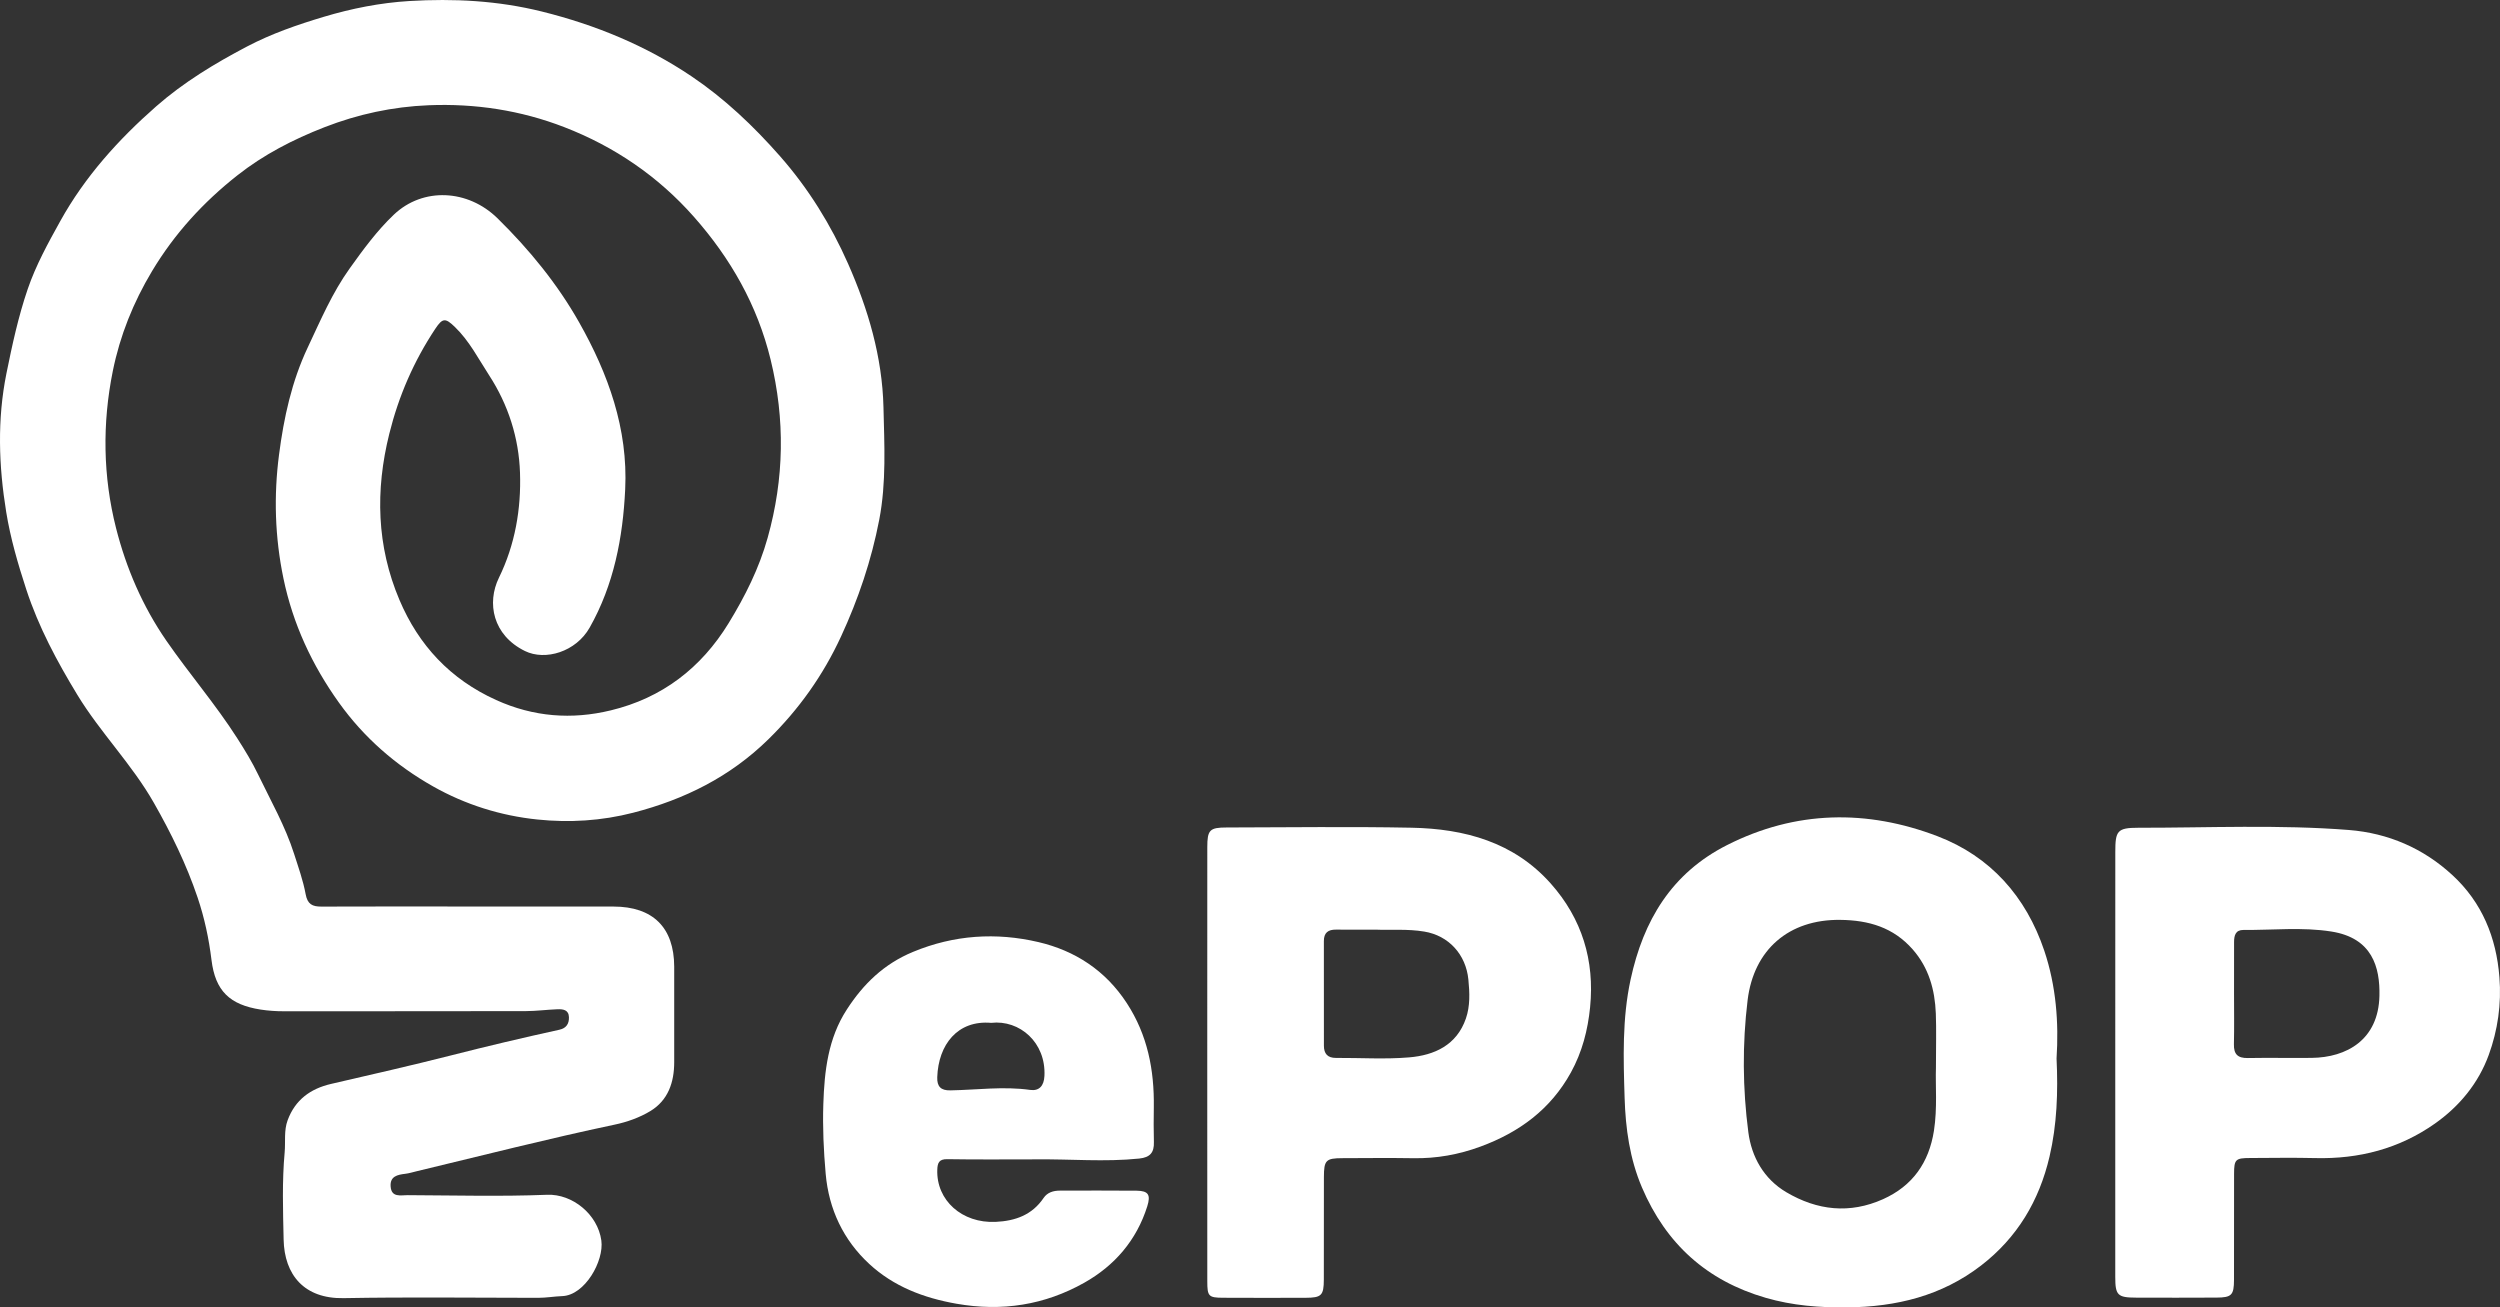
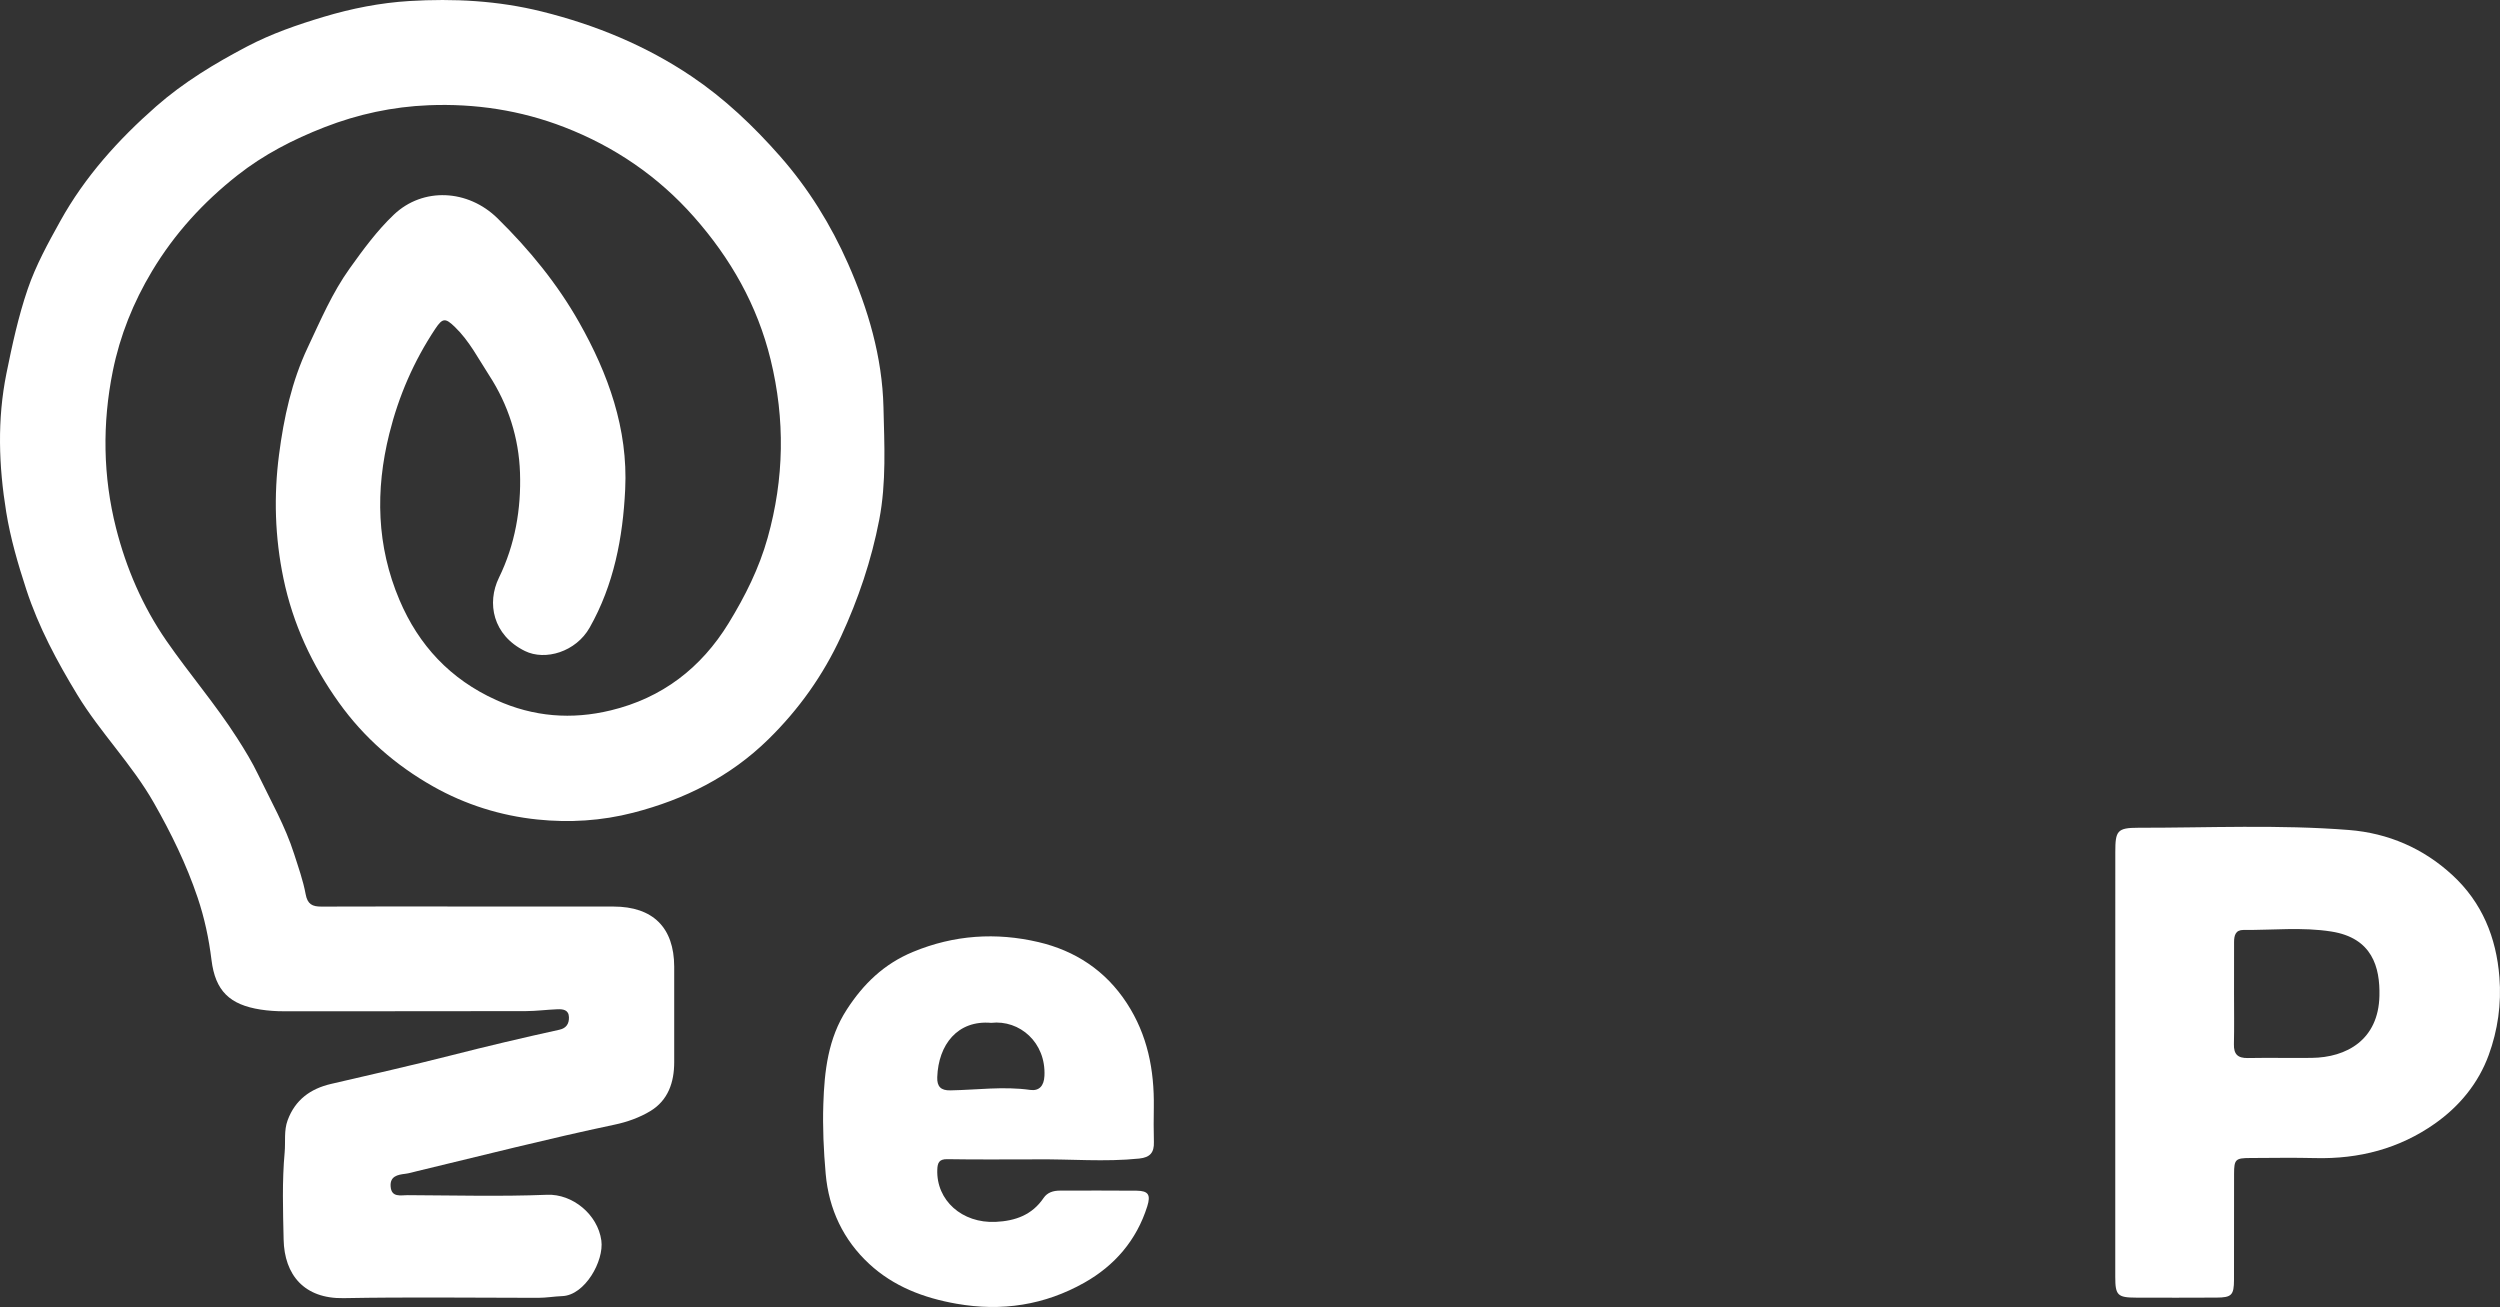
<svg xmlns="http://www.w3.org/2000/svg" width="1111" height="581" viewBox="0 0 1111 581" fill="none">
  <rect x="0" y="0" width="1111" height="581" fill="#333333" stroke="none" />
  <g clip-path="url(#clip0_104_6)">
    <path d="M209.018 402.856C230.219 402.856 251.437 402.839 272.638 402.873C290.163 402.89 299.566 412.197 299.618 429.595C299.652 443.743 299.618 457.892 299.618 472.04C299.618 481.004 296.899 488.977 289.034 493.75C284.264 496.641 278.656 498.643 273.151 499.789C243.657 506.016 214.455 513.475 185.15 520.506C183.474 520.9 181.798 521.43 180.106 521.635C176.618 522.046 173.284 522.747 173.592 527.23C173.934 532.294 178.071 531.113 181.115 531.13C201.803 531.216 222.508 531.78 243.162 530.959C254.343 530.514 265.611 539.616 267.235 551.266C268.5 560.368 259.917 575.628 249.881 575.987C246.308 576.124 242.717 576.757 239.075 576.757C210.283 576.74 181.491 576.364 152.698 576.894C135.208 577.219 126.368 566.578 126.043 550.839C125.77 537.922 125.325 524.989 126.505 512.072C126.932 507.316 126.112 502.423 127.838 497.804C131.19 488.754 137.943 483.827 147.142 481.689C164.906 477.566 182.687 473.545 200.349 469.046C216.37 464.957 232.441 461.159 248.581 457.618C251.71 456.934 252.924 454.898 252.839 452.041C252.736 448.671 250.12 448.414 247.607 448.517C242.974 448.705 238.34 449.321 233.69 449.338C197.836 449.406 161.965 449.389 126.112 449.406C122.658 449.406 119.255 449.184 115.819 448.653C102.072 446.515 95.661 440.356 93.985 426.584C92.823 417.124 90.874 407.937 87.83 398.904C82.855 384.157 76.084 370.316 68.39 356.801C58.627 339.625 44.573 325.579 34.366 308.78C25.339 293.913 17.166 278.704 11.695 262.007C7.985 250.647 4.651 239.236 2.753 227.517C-0.564 207.005 -1.299 186.561 2.872 165.895C5.437 153.218 8.155 140.626 12.327 128.428C15.952 117.839 21.389 107.985 26.809 98.216C37.717 78.542 52.609 62.016 69.365 47.303C81.521 36.628 95.353 28.245 109.749 20.683C120.692 14.935 132.233 10.966 143.876 7.476C156.203 3.781 169.027 1.232 181.85 0.462C201.632 -0.736 221.294 0.273 240.836 5.132C264.704 11.069 287.034 20.273 307.295 33.907C321.981 43.796 334.839 55.994 346.653 69.423C359.322 83.828 369.239 99.892 376.882 117.189C385.807 137.393 392.081 158.641 392.611 180.95C393.005 197.63 393.928 214.413 390.731 230.99C387.26 249.005 381.447 266.215 373.753 282.861C365.785 300.106 355.048 315.229 341.456 328.556C324.478 345.202 304.234 355.262 281.426 361.164C267.32 364.808 253.027 365.663 238.853 364.192C222.542 362.515 206.812 357.605 192.399 349.445C175.848 340.087 161.743 327.786 150.647 312.287C138.678 295.572 130.164 277.301 125.958 257.028C122.162 238.757 121.615 220.366 124.009 202.009C126.129 185.637 129.634 169.47 136.781 154.364C142.44 142.371 147.637 130.122 155.4 119.293C161.401 110.91 167.505 102.544 175.045 95.376C187.971 83.11 207.958 84.085 221.14 97.053C235.211 110.893 247.692 126.136 257.37 143.261C270.295 166.117 279.135 190.53 277.835 217.441C276.81 238.962 272.792 259.919 262.054 278.892C255.968 289.687 242.341 293.759 233.279 289.311C218.969 282.279 216.25 267.943 221.721 256.755C228.919 242.025 231.638 226.131 231.091 210.101C230.578 194.687 225.927 179.94 217.361 166.767C212.591 159.428 208.59 151.524 202.179 145.331C197.921 141.208 196.69 141.242 193.442 146.118C183.919 160.454 177.182 175.954 173.01 192.737C166.735 217.937 167.368 242.692 177.524 266.626C186.056 286.745 200.076 301.851 220.49 311.089C237.16 318.634 254.121 319.883 271.424 315.691C294.181 310.199 311.552 296.941 323.828 276.89C331.146 264.932 337.352 252.563 341.148 238.979C348.517 212.668 348.944 186.39 342.464 159.821C336.566 135.631 324.683 114.811 308.372 96.351C292.471 78.354 273.099 65.147 250.736 56.49C231.364 48.997 211.172 45.934 190.45 46.773C174.515 47.423 159.127 50.724 144.184 56.541C130.283 61.964 117.204 68.688 105.492 77.926C90.361 89.85 77.589 103.793 67.587 120.456C59.226 134.382 53.31 149.163 50.13 164.902C45.428 188.169 45.736 211.658 51.566 234.668C56.097 252.529 63.346 269.397 73.964 284.777C84.137 299.49 95.849 313.056 105.492 328.163C108.843 333.398 112.092 338.735 114.742 344.261C120.333 355.86 126.778 367.134 130.711 379.503C132.592 385.406 134.712 391.291 135.823 397.347C136.644 401.846 138.798 402.907 142.816 402.89C164.872 402.804 186.945 402.839 209.018 402.856Z" fill="white" />
-     <path d="M913.933 470.398C914.634 485.367 914.121 499.806 910.805 514.006C906.222 533.594 896.511 549.966 880.405 562.387C862.846 575.919 842.705 580.76 820.957 581C808.647 581.137 796.627 580.213 784.71 576.757C758.482 569.161 740.376 552.755 729.69 527.709C724.236 514.929 722.389 501.431 721.979 487.882C721.432 470.363 720.868 452.794 724.629 435.344C730.288 409.066 742.821 388.058 767.476 375.569C798.063 360.069 829.728 359.659 861.033 371.617C884.491 380.581 900.358 398.357 908.479 422.479C913.745 438.167 914.959 454.402 913.933 470.398ZM860.332 474.521C860.332 464.855 860.555 457.601 860.281 450.382C859.871 439.86 857.152 430.04 849.988 421.897C841.405 412.163 830.549 408.929 817.76 408.792C794.986 408.519 779.375 422 776.64 444.462C774.263 463.982 774.417 483.725 776.965 503.193C778.401 514.108 783.804 523.894 793.857 529.83C807.586 537.922 821.983 539.565 836.84 532.91C849.988 526.991 857.221 516.657 859.443 502.509C861.016 492.416 860.059 482.236 860.332 474.521Z" fill="white" />
    <path d="M940.024 472.827C940.024 441.434 940.024 410.041 940.041 378.631C940.041 369.256 940.862 367.853 950.265 367.853C981.451 367.887 1012.67 366.399 1043.81 368.845C1061.33 370.231 1076.96 376.989 1089.88 388.93C1103 401.042 1109.36 416.559 1110.74 434.266C1111.68 446.173 1110.01 457.823 1105.99 468.841C1101.41 481.381 1093.01 491.611 1082.09 499.31C1066.22 510.498 1048.32 515.117 1028.97 514.655C1019.32 514.416 1009.66 514.587 1000 514.621C993.454 514.638 992.838 515.203 992.821 521.67C992.77 537.358 992.821 553.063 992.787 568.768C992.77 575.559 991.727 576.62 985.008 576.654C973.108 576.723 961.208 576.706 949.325 576.671C941.05 576.654 940.024 575.611 940.024 567.502C940.007 535.972 940.007 504.391 940.024 472.827ZM992.804 441.348C992.804 448.927 992.924 456.506 992.753 464.085C992.65 468.516 994.48 470.261 998.891 470.192C1008.35 470.021 1017.82 470.226 1027.29 470.124C1042.83 469.953 1056.97 462.117 1057.42 442.563C1057.71 429.818 1054.25 416.85 1036.08 413.976C1023.12 411.923 1009.97 413.377 996.925 413.274C993.471 413.257 992.821 415.755 992.821 418.629C992.821 426.191 992.804 433.77 992.804 441.348Z" fill="white" />
-     <path d="M536.505 472.177C536.505 440.271 536.505 408.382 536.522 376.493C536.522 368.846 537.565 367.734 545.122 367.734C572.512 367.682 599.919 367.289 627.31 367.836C650.87 368.298 672.789 374.217 689.169 392.66C703.018 408.245 708.711 426.807 706.643 447.593C705.634 457.772 703.12 467.507 698.111 476.608C689.066 493.014 675.149 503.194 657.932 509.541C648.289 513.099 638.406 514.878 628.113 514.707C617.598 514.536 607.083 514.656 596.585 514.69C589.216 514.707 588.362 515.58 588.344 523.124C588.31 538.299 588.362 553.474 588.31 568.648C588.293 575.697 587.267 576.723 580.189 576.74C567.964 576.792 555.722 576.775 543.48 576.723C537.103 576.689 536.522 576.073 536.522 569.452C536.505 536.999 536.505 504.579 536.505 472.177ZM611.529 413.138C604.827 413.138 599.304 413.206 593.799 413.121C590.208 413.069 588.31 414.489 588.327 418.253C588.362 433.753 588.327 449.253 588.344 464.735C588.344 468.242 589.969 470.158 593.696 470.141C604.536 470.073 615.444 470.808 626.198 469.902C637.483 468.961 647.365 464.461 651.452 452.606C653.366 447.046 653.127 441.195 652.546 435.293C651.452 424.155 643.775 415.772 632.952 413.993C625.429 412.727 617.872 413.429 611.529 413.138Z" fill="white" />
    <path d="M460.267 515.22C447.17 515.22 434.073 515.357 420.976 515.135C417.249 515.066 416.634 516.863 416.531 519.822C416.052 533.457 427.559 543.705 442.468 543.004C451.188 542.593 458.642 539.958 463.772 532.38C465.447 529.899 468.114 529.112 471.021 529.112C482.408 529.112 493.778 529.026 505.148 529.146C510.345 529.215 511.457 530.96 509.832 536.126C505.079 551.181 495.334 562.455 481.878 570.034C464.233 579.974 445.306 582.933 425.046 579.375C410.359 576.792 397.057 571.659 386.268 561.668C374.813 551.061 368.333 537.461 366.931 521.636C366.025 511.32 365.546 501.004 365.888 490.654C366.367 475.924 367.991 461.468 376.318 448.637C383.687 437.26 392.8 428.381 405.725 423.026C424.003 415.447 442.69 414.267 461.481 418.664C477.74 422.479 491.265 431.238 500.754 445.797C510.003 459.996 512.978 475.513 512.756 492.022C512.688 497.206 512.637 502.372 512.79 507.556C512.927 512.175 511.132 514.348 506.276 514.861C490.923 516.452 475.586 515.032 460.267 515.22ZM440.451 454.556C425.524 453.273 417.01 464.273 416.514 478.695C416.36 482.869 418.121 484.632 422.31 484.563C434.142 484.358 445.939 482.681 457.805 484.358C461.823 484.922 463.943 482.544 464.148 478.148C464.883 463.298 453.154 453.119 440.451 454.556Z" fill="white" />
  </g>
  <defs>
    <clipPath id="clip0_104_6">
      <rect width="1111" height="581" fill="white" />
    </clipPath>
  </defs>
</svg>